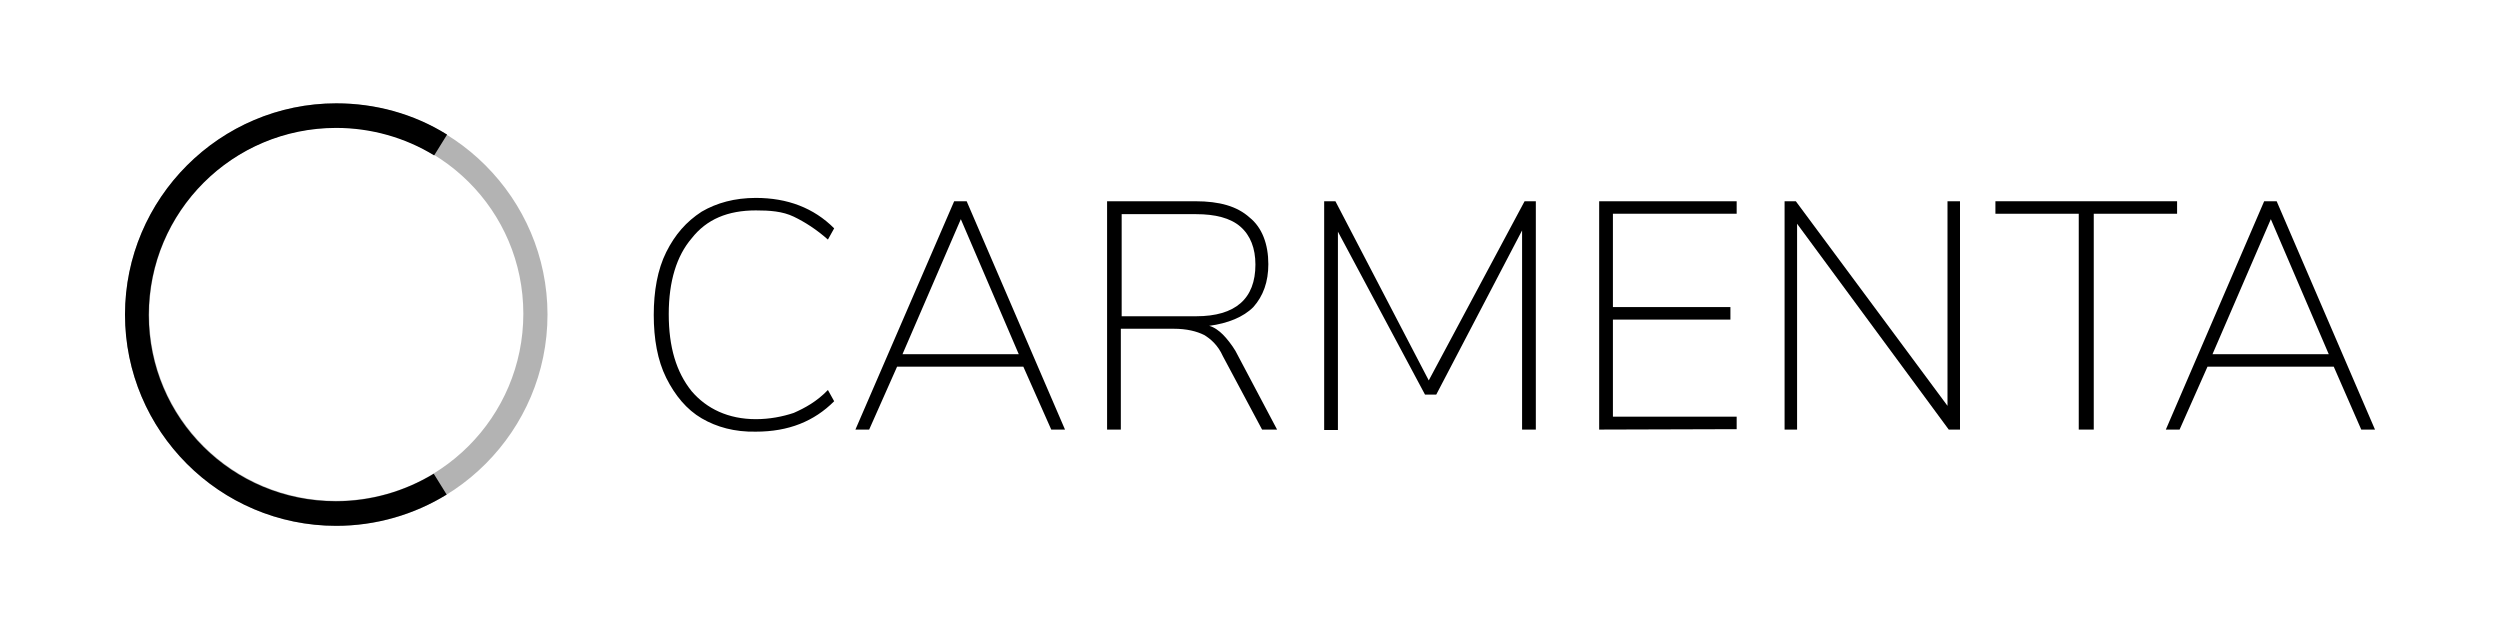
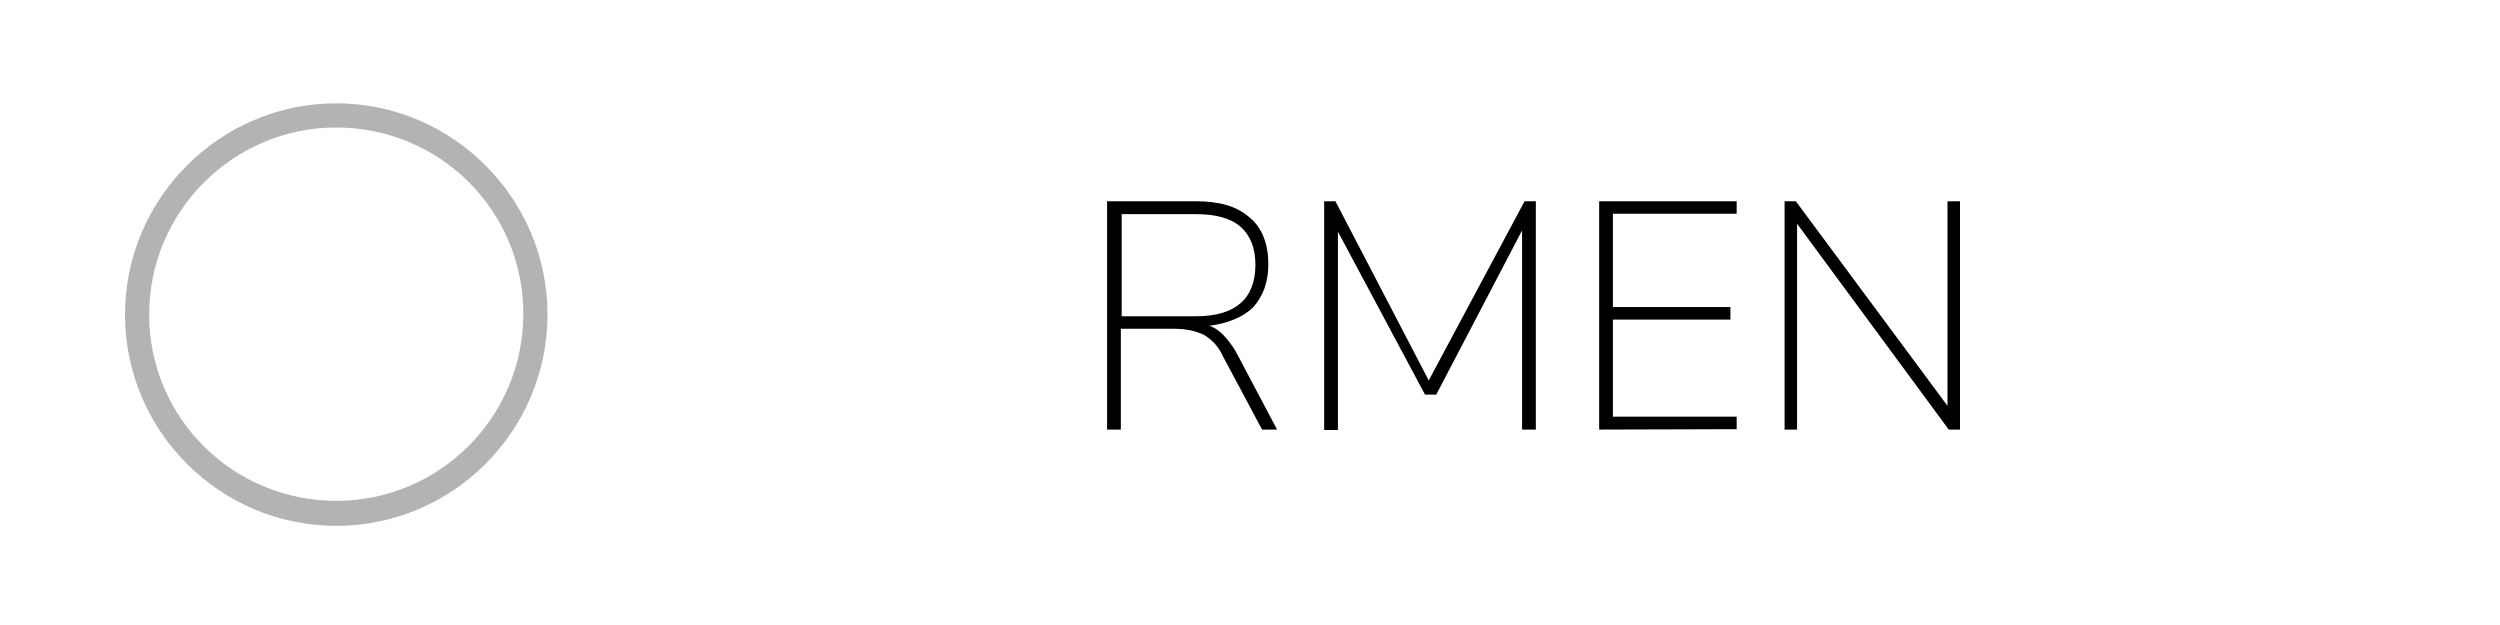
<svg xmlns="http://www.w3.org/2000/svg" version="1.1" id="Calque_1" x="0px" y="0px" viewBox="0 0 600 150" style="enable-background:new 0 0 600 150;" xml:space="preserve">
  <style type="text/css">
	.st0{opacity:0.3;enable-background:new    ;}
</style>
  <g>
    <path class="st0" d="M80.7,126.2c-28,0-50.7-22.8-50.7-50.7s22.8-50.7,50.7-50.7s50.7,22.8,50.7,50.7S108.7,126.2,80.7,126.2z    M80.7,30.6c-24.7,0-44.9,20.1-44.9,44.9s20.1,44.7,44.9,44.7s44.9-20.1,44.9-44.9S105.5,30.6,80.7,30.6z" />
-     <path d="M80.7,126.2c-28,0-50.7-22.8-50.7-50.7s22.8-50.7,50.7-50.7c9.4,0,18.6,2.5,26.6,7.5l-3.1,5c-7-4.3-15.2-6.6-23.5-6.6   c-24.9,0-45,20.1-45,44.9s20.1,44.7,44.9,44.7c8.3,0,16.4-2.3,23.5-6.6l3.1,5C99.4,123.5,90.2,126.2,80.7,126.2z" />
  </g>
  <g>
-     <path d="M168.4,100.4c-3.6-2.1-6.4-5.5-8.5-9.7s-3-9.4-3-15.1s0.9-10.9,3-15.1s4.8-7.3,8.5-9.7c3.6-2.1,7.9-3.3,13-3.3   c7.6,0,13.9,2.4,18.8,7.3l-1.5,2.7c-2.7-2.4-5.5-4.2-8.2-5.5s-5.8-1.5-9.1-1.5c-6.7,0-11.8,2.1-15.4,6.7   c-3.6,4.2-5.5,10.3-5.5,18.2s1.8,13.9,5.5,18.5c3.6,4.2,8.8,6.7,15.4,6.7c3.3,0,6.4-0.6,9.1-1.5c2.7-1.2,5.5-2.7,8.2-5.5l1.5,2.7   c-4.8,4.8-10.9,7.3-18.8,7.3C176.3,103.7,172,102.5,168.4,100.4z" />
-     <path d="M252.3,103.1L245.6,88h-30.3l-6.7,15.1h-3.3L229,48.3h3l23.6,54.8H252.3z M216.6,85h27.9l-13.9-32.4L216.6,85z" />
    <path d="M306.5,103.1h-3.6l-9.4-17.6c-1.2-2.7-3-4.2-4.5-5.1c-1.8-0.9-4.2-1.5-7.3-1.5H269v24.2h-3.3V48.3h21.2   c5.8,0,10,1.2,13,3.9c3,2.4,4.5,6.4,4.5,11.2c0,4.2-1.2,7.6-3.6,10.3c-2.4,2.4-6.1,3.9-10.6,4.5c1.2,0.3,2.4,1.2,3.3,2.1   s2.1,2.4,3,3.9L306.5,103.1z M287.1,75.9c9.4,0,14.2-4.2,14.2-12.4c0-3.9-1.2-7-3.6-9.1s-6.1-3-10.6-3h-17.9v24.5H287.1z" />
    <path d="M365.9,48.3h2.7v54.8h-3.3V55.3l-20.6,39.4H342l-20.9-39.1v47.6h-3.3V48.3h2.7l22.4,43L365.9,48.3z" />
    <path d="M383.8,103.1V48.3h33v3h-29.7v22.4h28.2v3h-28.2V100h29.7v3L383.8,103.1L383.8,103.1z" />
    <path d="M467.4,48.3h3v54.8h-2.7l-36.4-49.4v49.4h-3V48.3h2.7l36.4,49.1V48.3z" />
-     <path d="M498.9,103.1V51.3h-20v-3h43.6v3h-20v51.8H498.9z" />
-     <path d="M566.7,103.1L560.1,88h-30.3l-6.7,15.1h-3.3l23.6-54.8h3l23.6,54.8H566.7z M531,85h27.9L545,52.6L531,85z" />
  </g>
</svg>